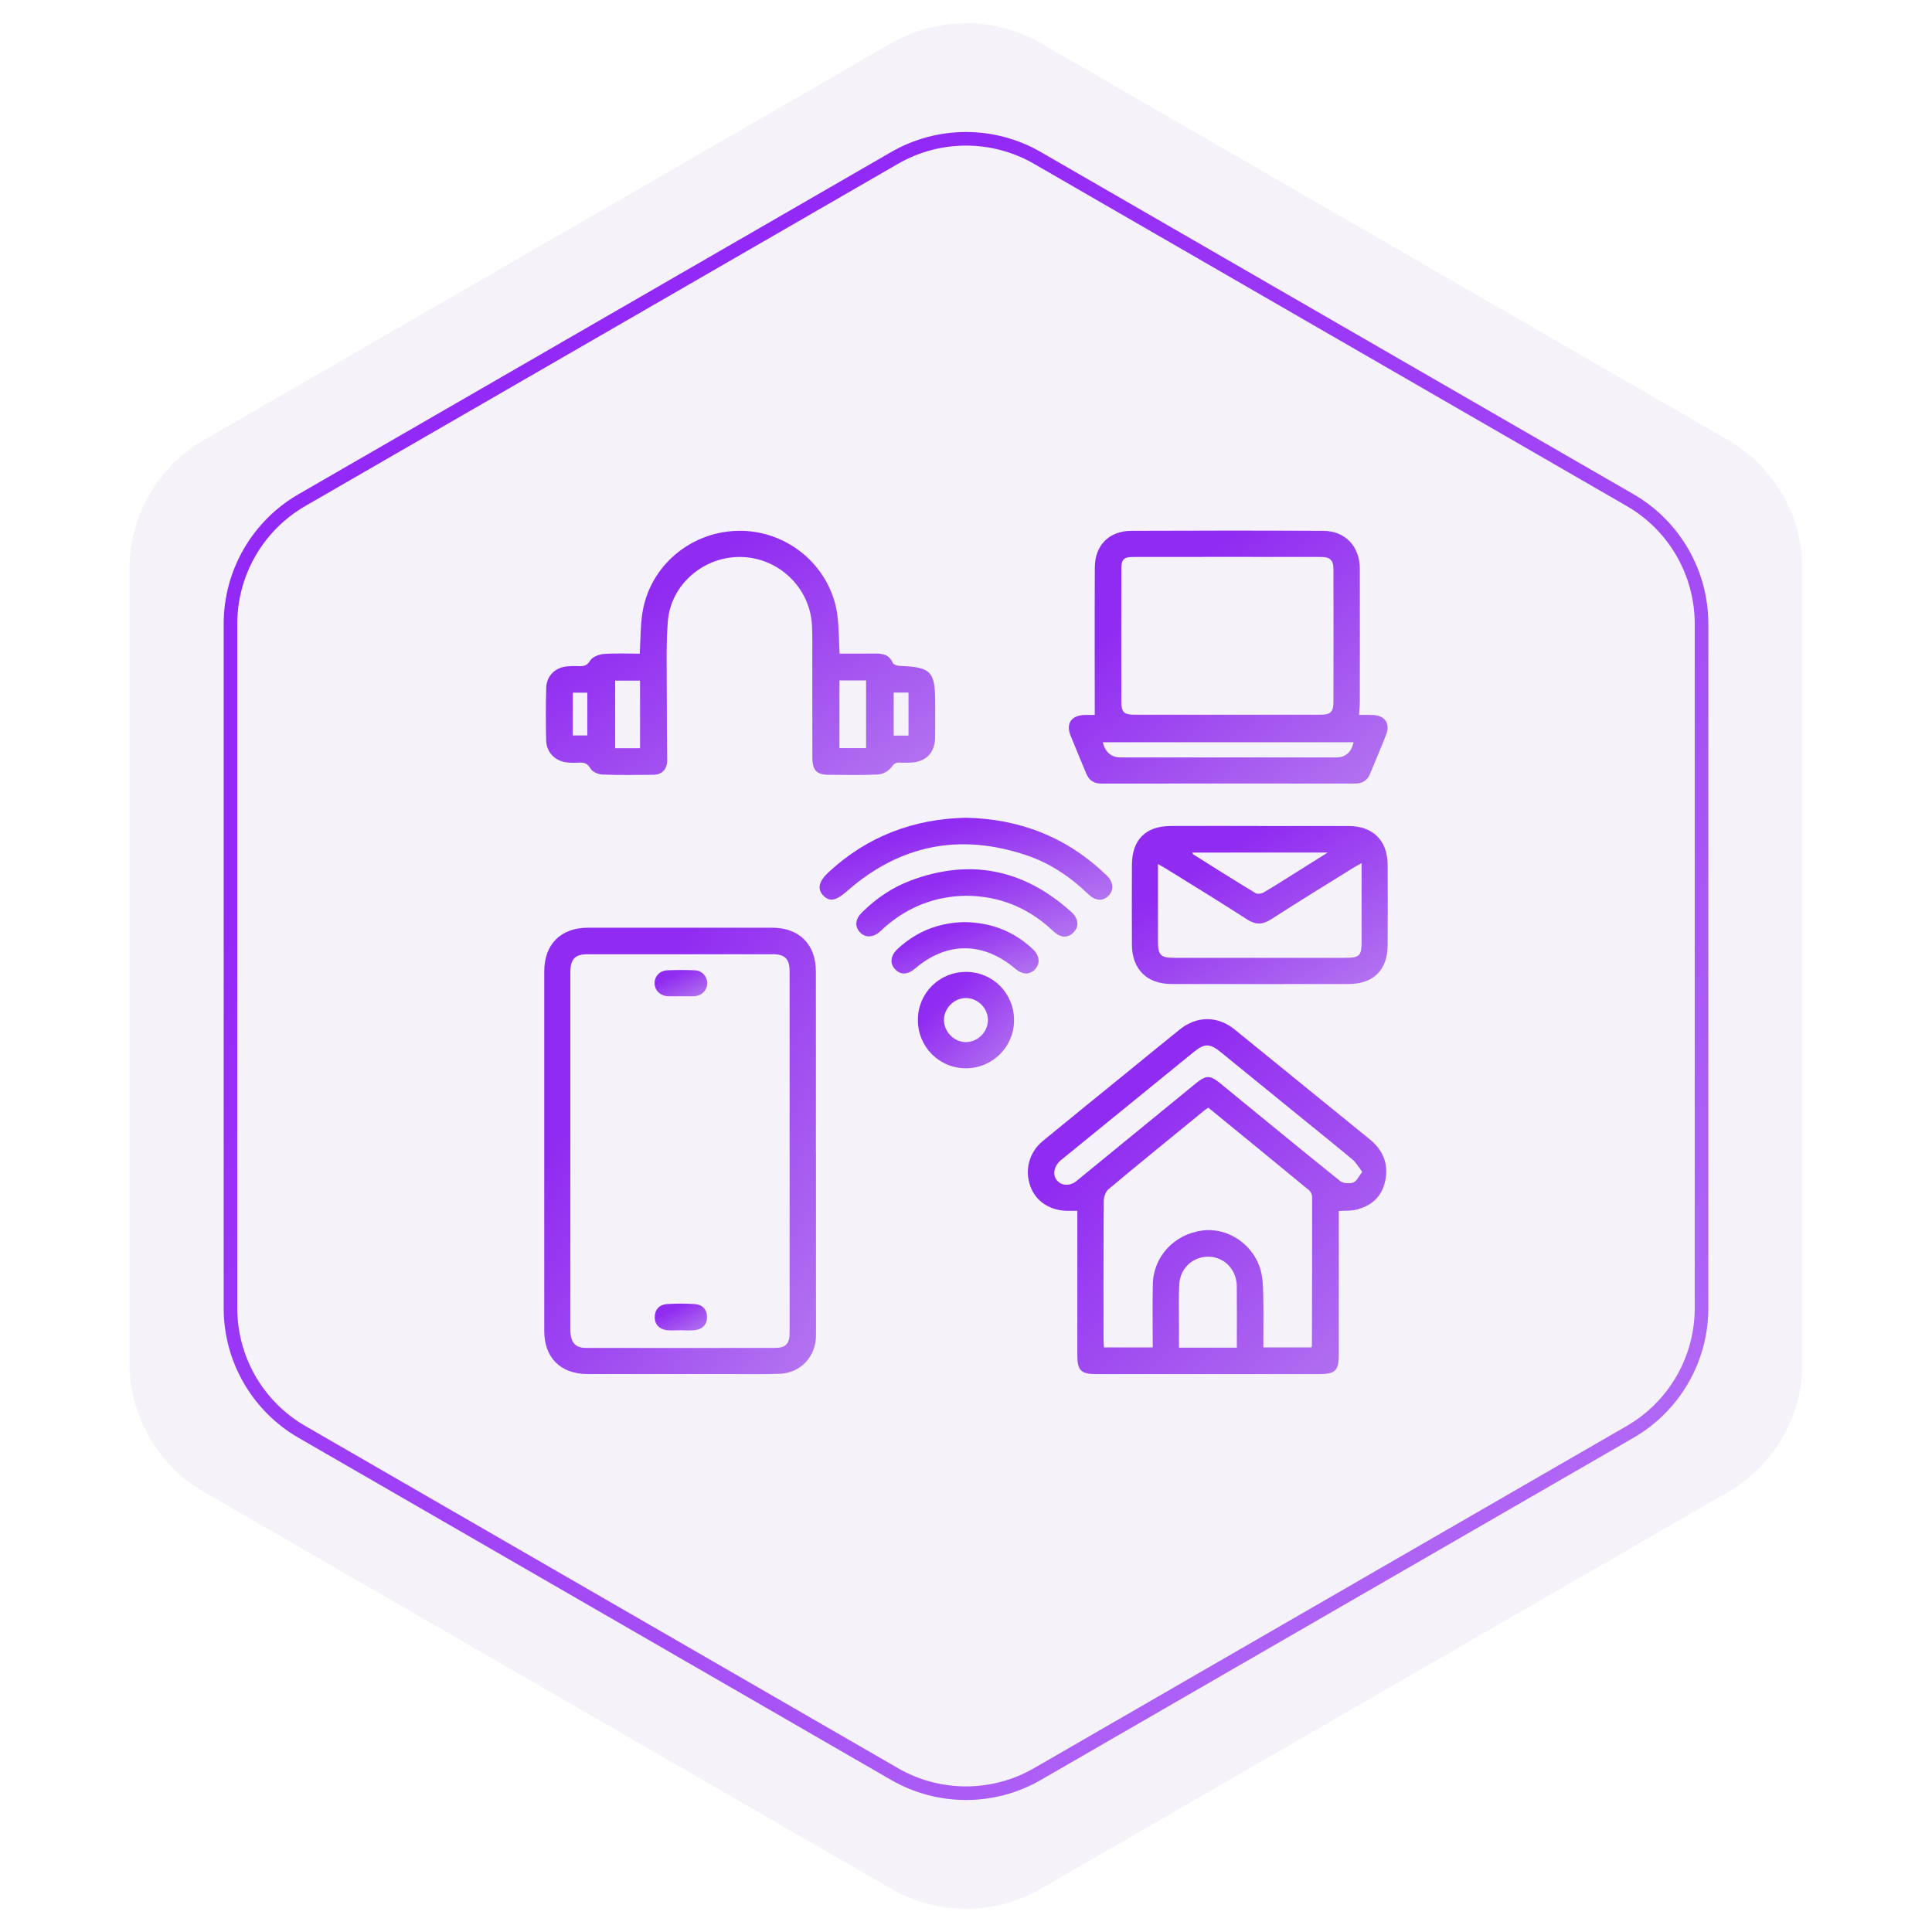
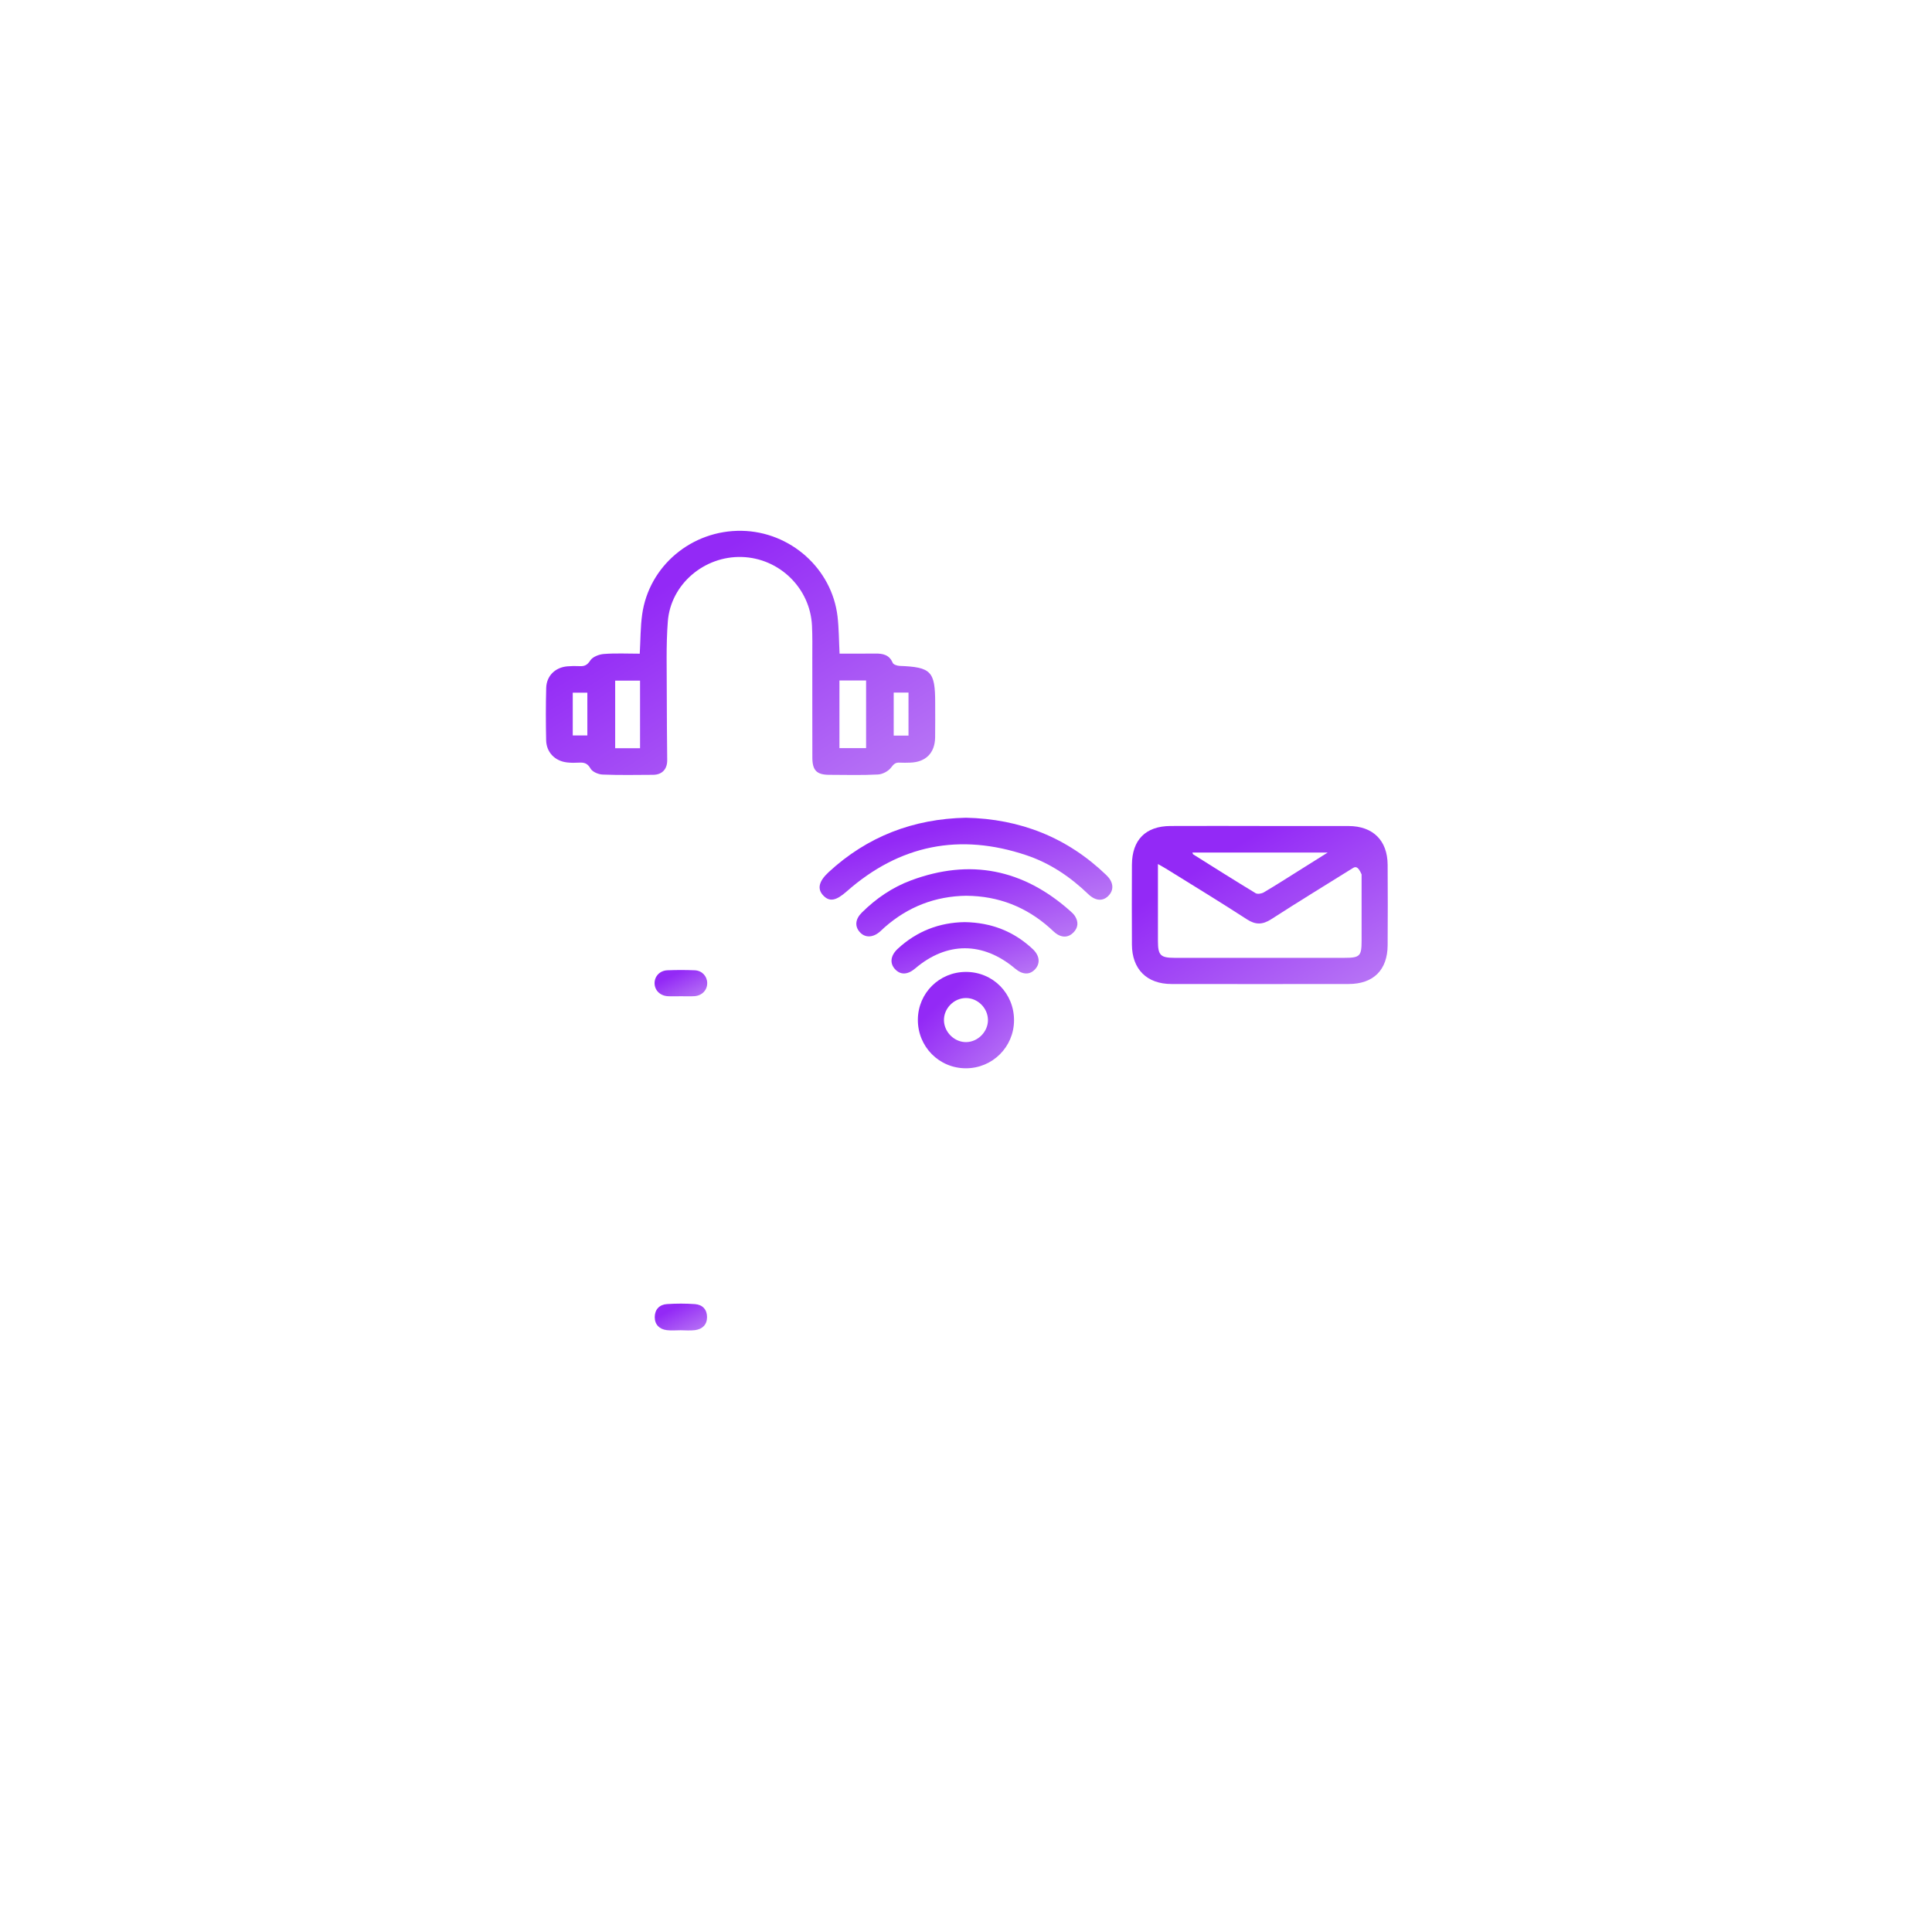
<svg xmlns="http://www.w3.org/2000/svg" width="142" height="142" viewBox="0 0 142 142" fill="none">
  <g clip-path="url(#clip0_1127_3077)">
-     <path d="M98.401 89.007C98.401 89.246 98.401 89.492 98.401 89.738C98.401 93.017 98.401 96.294 98.401 99.573C98.401 100.727 98.139 100.994 97.007 100.994C91.513 100.994 86.02 100.994 80.525 100.994C79.468 100.994 79.183 100.709 79.182 99.654C79.182 96.333 79.182 93.014 79.182 89.693C79.182 89.467 79.182 89.241 79.182 88.995C78.934 88.995 78.751 88.992 78.568 88.995C77.231 89.019 76.155 88.34 75.737 87.208C75.292 86.003 75.628 84.7 76.654 83.855C78.58 82.266 80.524 80.699 82.461 79.122C83.877 77.969 85.288 76.812 86.709 75.666C87.961 74.657 89.493 74.651 90.747 75.668C94.057 78.35 97.353 81.046 100.663 83.728C101.677 84.549 102.084 85.587 101.798 86.854C101.541 87.991 100.766 88.655 99.657 88.914C99.281 89.004 98.875 88.975 98.403 89.005L98.401 89.007ZM88.813 81.413C88.706 81.486 88.615 81.538 88.534 81.602C86.178 83.528 83.815 85.448 81.481 87.4C81.267 87.578 81.126 87.964 81.124 88.256C81.099 91.641 81.107 95.024 81.109 98.409C81.109 98.613 81.127 98.818 81.138 99.034H84.725C84.725 97.464 84.701 95.932 84.73 94.402C84.769 92.363 86.291 90.726 88.354 90.443C90.224 90.186 92.135 91.454 92.659 93.366C92.817 93.942 92.833 94.569 92.846 95.172C92.873 96.449 92.855 97.727 92.855 99.031H96.385C96.41 98.97 96.425 98.951 96.425 98.933C96.433 95.277 96.443 91.619 96.438 87.962C96.438 87.801 96.341 87.587 96.218 87.486C93.759 85.455 91.289 83.438 88.813 81.413ZM100.126 86.133C99.854 85.78 99.686 85.465 99.434 85.251C98.327 84.318 97.197 83.413 96.073 82.5C93.975 80.791 91.877 79.081 89.777 77.374C88.901 76.662 88.541 76.663 87.688 77.363C87.575 77.455 87.459 77.548 87.347 77.641C84.222 80.183 81.097 82.724 77.976 85.27C77.461 85.689 77.338 86.353 77.685 86.759C78.025 87.159 78.645 87.187 79.103 86.817C79.639 86.384 80.169 85.944 80.704 85.507C83.09 83.555 85.477 81.6 87.865 79.649C88.657 79.002 88.929 79.004 89.721 79.652C92.643 82.042 95.554 84.439 98.495 86.802C98.717 86.98 99.183 87.014 99.466 86.913C99.716 86.823 99.868 86.456 100.128 86.129L100.126 86.133ZM90.905 99.049C90.905 97.507 90.917 96.02 90.902 94.534C90.89 93.336 90.021 92.416 88.894 92.368C87.725 92.32 86.748 93.171 86.676 94.385C86.618 95.369 86.657 96.358 86.654 97.346C86.654 97.907 86.654 98.466 86.654 99.051H90.905V99.049Z" fill="url(#paint0_linear_1127_3077)" />
-     <path d="M59.974 84.708C59.974 89.187 59.971 93.663 59.974 98.142C59.974 99.699 58.854 100.919 57.287 100.974C56.113 101.017 54.937 100.99 53.762 100.991C50.237 100.991 46.712 100.995 43.187 100.991C41.209 100.99 40.002 99.795 40.002 97.827C39.998 89.018 39.998 80.209 40.002 71.401C40.002 69.401 41.219 68.188 43.214 68.186C47.724 68.184 52.236 68.184 56.747 68.186C58.74 68.186 59.963 69.399 59.966 71.401C59.973 75.837 59.968 80.273 59.968 84.708H59.973H59.974ZM58.035 84.707C58.035 80.272 58.035 75.835 58.035 71.401C58.035 70.484 57.699 70.135 56.791 70.135C52.26 70.13 47.728 70.13 43.197 70.135C42.26 70.135 41.924 70.489 41.921 71.439C41.917 72.427 41.921 73.416 41.921 74.403C41.921 82.181 41.921 89.958 41.921 97.736C41.921 98.639 42.265 99.067 43.049 99.069C47.686 99.077 52.321 99.077 56.957 99.069C57.759 99.069 58.037 98.755 58.037 97.95C58.037 93.535 58.037 89.121 58.037 84.708L58.035 84.707Z" fill="url(#paint1_linear_1127_3077)" />
-     <path d="M80.463 52.55C80.463 48.889 80.45 45.3 80.468 41.711C80.477 40.073 81.513 39.023 83.154 39.015C87.853 38.995 92.55 38.993 97.249 39.015C98.872 39.023 99.94 40.156 99.945 41.79C99.953 45.047 99.948 48.306 99.945 51.562C99.945 51.856 99.913 52.149 99.889 52.548C100.226 52.548 100.571 52.535 100.914 52.551C101.802 52.592 102.2 53.187 101.874 54.017C101.497 54.974 101.09 55.918 100.7 56.868C100.492 57.375 100.13 57.593 99.575 57.593C93.366 57.584 87.159 57.584 80.949 57.593C80.389 57.593 80.041 57.353 79.836 56.851C79.454 55.92 79.057 54.995 78.684 54.059C78.331 53.177 78.745 52.577 79.712 52.55C79.979 52.543 80.246 52.55 80.465 52.55H80.463ZM90.167 52.531C92.473 52.531 94.779 52.533 97.084 52.531C97.774 52.531 98.002 52.324 98.006 51.638C98.014 48.363 98.014 45.086 98.006 41.81C98.006 41.187 97.754 40.936 97.118 40.936C92.507 40.929 87.895 40.929 83.284 40.936C82.597 40.936 82.418 41.121 82.418 41.792C82.412 45.047 82.412 48.302 82.418 51.557C82.418 52.363 82.603 52.531 83.438 52.533C85.682 52.533 87.924 52.533 90.167 52.533V52.531ZM99.486 54.555H81.049C81.246 55.298 81.684 55.67 82.362 55.67C87.644 55.67 92.927 55.67 98.209 55.67C98.893 55.67 99.319 55.298 99.486 54.555Z" fill="url(#paint2_linear_1127_3077)" />
    <path d="M47.021 48.041C47.079 47.039 47.069 46.092 47.198 45.165C47.696 41.588 50.851 38.955 54.505 39.014C58.087 39.071 61.15 41.792 61.559 45.317C61.66 46.188 61.658 47.069 61.708 48.04C62.583 48.04 63.454 48.048 64.327 48.036C64.885 48.03 65.361 48.117 65.613 48.719C65.667 48.845 65.941 48.936 66.12 48.943C68.437 49.032 68.735 49.337 68.735 51.669C68.735 52.51 68.743 53.351 68.731 54.191C68.716 55.346 68.042 56.021 66.888 56.053C66.636 56.06 66.384 56.068 66.133 56.053C65.835 56.033 65.694 56.144 65.502 56.405C65.302 56.677 64.873 56.907 64.532 56.924C63.34 56.987 62.142 56.951 60.946 56.948C60.032 56.946 59.709 56.626 59.707 55.688C59.7 53.229 59.707 50.769 59.704 48.311C59.704 47.534 59.719 46.754 59.68 45.979C59.544 43.221 57.279 41.019 54.517 40.938C51.764 40.857 49.298 42.936 49.085 45.671C48.947 47.445 49.013 49.238 49.008 51.022C49.004 52.64 49.029 54.257 49.039 55.875C49.043 56.537 48.661 56.943 48.002 56.948C46.764 56.956 45.526 56.978 44.29 56.929C43.979 56.918 43.542 56.732 43.404 56.49C43.184 56.099 42.936 56.03 42.558 56.053C42.265 56.07 41.969 56.072 41.678 56.038C40.79 55.937 40.161 55.298 40.141 54.41C40.113 53.13 40.111 51.846 40.145 50.566C40.168 49.672 40.811 49.049 41.705 48.975C41.998 48.951 42.292 48.945 42.585 48.961C42.945 48.982 43.158 48.897 43.384 48.545C43.555 48.276 44.028 48.094 44.381 48.067C45.252 47.999 46.132 48.045 47.018 48.045L47.021 48.041ZM61.698 50.013V54.987H63.657V50.013H61.698ZM47.043 54.995V50.026H45.215V54.995H47.043ZM42.097 50.911V54.055H43.169V50.911H42.097ZM65.686 50.906V54.067H66.774V50.906H65.686Z" fill="url(#paint3_linear_1127_3077)" />
-     <path d="M92.574 60.712C94.755 60.712 96.934 60.707 99.116 60.712C100.912 60.717 101.978 61.768 101.99 63.558C102.003 65.532 102.003 67.507 101.99 69.482C101.978 71.296 100.94 72.323 99.123 72.324C94.782 72.331 90.443 72.329 86.102 72.324C84.293 72.323 83.203 71.236 83.195 69.428C83.186 67.473 83.184 65.52 83.195 63.566C83.204 61.723 84.204 60.718 86.033 60.71C88.215 60.7 90.394 60.708 92.575 60.708L92.574 60.712ZM85.108 63.504C85.108 65.48 85.108 67.33 85.108 69.178C85.108 70.205 85.297 70.398 86.311 70.4C88.324 70.402 90.339 70.4 92.352 70.4C94.513 70.4 96.672 70.4 98.833 70.4C99.94 70.4 100.074 70.267 100.076 69.185C100.076 67.546 100.076 65.906 100.076 64.267C100.076 64.024 100.076 63.782 100.076 63.438C99.788 63.601 99.592 63.704 99.403 63.822C97.41 65.064 95.407 66.29 93.433 67.563C92.804 67.967 92.294 67.989 91.652 67.573C89.718 66.317 87.747 65.118 85.788 63.9C85.598 63.782 85.401 63.674 85.108 63.505V63.504ZM87.639 62.663C87.671 62.732 87.676 62.781 87.703 62.798C89.227 63.755 90.747 64.717 92.288 65.649C92.429 65.734 92.73 65.682 92.891 65.586C93.774 65.066 94.637 64.51 95.507 63.965C96.153 63.561 96.797 63.157 97.585 62.661H87.638L87.639 62.663Z" fill="url(#paint4_linear_1127_3077)" />
+     <path d="M92.574 60.712C94.755 60.712 96.934 60.707 99.116 60.712C100.912 60.717 101.978 61.768 101.99 63.558C102.003 65.532 102.003 67.507 101.99 69.482C101.978 71.296 100.94 72.323 99.123 72.324C94.782 72.331 90.443 72.329 86.102 72.324C84.293 72.323 83.203 71.236 83.195 69.428C83.186 67.473 83.184 65.52 83.195 63.566C83.204 61.723 84.204 60.718 86.033 60.71C88.215 60.7 90.394 60.708 92.575 60.708L92.574 60.712ZM85.108 63.504C85.108 65.48 85.108 67.33 85.108 69.178C85.108 70.205 85.297 70.398 86.311 70.4C88.324 70.402 90.339 70.4 92.352 70.4C94.513 70.4 96.672 70.4 98.833 70.4C99.94 70.4 100.074 70.267 100.076 69.185C100.076 67.546 100.076 65.906 100.076 64.267C99.788 63.601 99.592 63.704 99.403 63.822C97.41 65.064 95.407 66.29 93.433 67.563C92.804 67.967 92.294 67.989 91.652 67.573C89.718 66.317 87.747 65.118 85.788 63.9C85.598 63.782 85.401 63.674 85.108 63.505V63.504ZM87.639 62.663C87.671 62.732 87.676 62.781 87.703 62.798C89.227 63.755 90.747 64.717 92.288 65.649C92.429 65.734 92.73 65.682 92.891 65.586C93.774 65.066 94.637 64.51 95.507 63.965C96.153 63.561 96.797 63.157 97.585 62.661H87.638L87.639 62.663Z" fill="url(#paint4_linear_1127_3077)" />
    <path d="M70.992 60.103C74.987 60.188 78.448 61.551 81.329 64.333C81.824 64.809 81.886 65.359 81.524 65.78C81.114 66.258 80.542 66.252 79.987 65.719C78.669 64.452 77.182 63.445 75.448 62.862C70.543 61.211 66.124 62.088 62.231 65.519C61.458 66.201 60.973 66.309 60.506 65.815C60.055 65.34 60.173 64.778 60.903 64.103C63.755 61.47 67.142 60.183 70.992 60.103Z" fill="url(#paint5_linear_1127_3077)" />
    <path d="M71.04 65.837C68.748 65.866 66.742 66.642 65.02 68.156C64.909 68.252 64.806 68.358 64.697 68.455C64.169 68.925 63.593 68.947 63.198 68.514C62.811 68.088 62.857 67.556 63.348 67.07C64.389 66.039 65.581 65.22 66.952 64.71C71.306 63.087 75.215 63.884 78.672 66.968C78.797 67.079 78.924 67.197 79.012 67.337C79.279 67.763 79.247 68.183 78.892 68.543C78.558 68.882 78.149 68.927 77.744 68.693C77.53 68.57 77.355 68.378 77.167 68.211C75.42 66.654 73.38 65.857 71.04 65.839V65.837Z" fill="url(#paint6_linear_1127_3077)" />
    <path d="M71 71.435C72.984 71.436 74.543 73.015 74.53 75.008C74.518 76.956 72.941 78.52 70.992 78.518C69.017 78.518 67.448 76.926 67.462 74.938C67.475 72.985 69.042 71.433 71 71.435ZM72.613 74.954C72.601 74.087 71.861 73.354 70.995 73.355C70.104 73.355 69.349 74.135 69.38 75.022C69.411 75.888 70.174 76.616 71.03 76.594C71.895 76.572 72.624 75.815 72.614 74.956L72.613 74.954Z" fill="url(#paint7_linear_1127_3077)" />
    <path d="M70.906 67.775C72.86 67.806 74.518 68.453 75.909 69.76C76.403 70.225 76.471 70.781 76.108 71.206C75.712 71.668 75.169 71.662 74.612 71.192C72.256 69.204 69.591 69.199 67.268 71.179C66.705 71.657 66.177 71.673 65.771 71.221C65.381 70.785 65.457 70.222 65.987 69.732C67.388 68.434 69.052 67.801 70.906 67.775Z" fill="url(#paint8_linear_1127_3077)" />
    <path d="M50.013 97.773C49.679 97.773 49.34 97.805 49.011 97.765C48.463 97.697 48.121 97.357 48.123 96.803C48.125 96.248 48.468 95.886 49.016 95.849C49.702 95.803 50.397 95.802 51.083 95.851C51.628 95.891 51.969 96.245 51.967 96.808C51.966 97.371 51.618 97.697 51.076 97.765C50.726 97.809 50.366 97.773 50.012 97.772L50.013 97.773Z" fill="url(#paint9_linear_1127_3077)" />
    <path d="M50.033 73.223C49.721 73.223 49.406 73.238 49.093 73.221C48.521 73.189 48.123 72.798 48.111 72.281C48.099 71.762 48.491 71.336 49.058 71.314C49.726 71.288 50.397 71.288 51.064 71.315C51.597 71.337 51.971 71.747 51.979 72.245C51.989 72.768 51.601 73.181 51.037 73.218C50.704 73.24 50.368 73.221 50.035 73.223H50.033Z" fill="url(#paint10_linear_1127_3077)" />
  </g>
-   <path opacity="0.07" d="M65.5 3.175C68.903 1.21 73.097 1.21 76.5 3.175L126.988 32.325C130.391 34.289 132.488 37.921 132.488 41.851V100.149C132.488 104.079 130.391 107.71 126.988 109.675L76.5 138.825C73.097 140.79 68.903 140.79 65.5 138.825L15.012 109.675C11.609 107.71 9.512 104.079 9.512 100.149V41.851C9.512 37.921 11.609 34.289 15.012 32.325L65.5 3.175Z" fill="#6D50A6" />
  <g filter="url(#filter0_b_1127_3077)">
-     <path d="M65.75 11.608C68.999 9.733 73.001 9.733 76.25 11.608L119.81 36.758C123.058 38.633 125.06 42.1 125.06 45.851V96.149C125.06 99.9 123.058 103.367 119.81 105.242L76.25 130.392C73.001 132.267 68.999 132.267 65.75 130.392L22.19 105.242C18.942 103.367 16.94 99.9 16.94 96.149V45.851C16.94 42.1 18.942 38.633 22.19 36.758L65.75 11.608Z" stroke="url(#paint11_linear_1127_3077)" />
-   </g>
+     </g>
  <defs>
    <filter id="filter0_b_1127_3077" x="12.44" y="5.702" width="117.119" height="130.596" filterUnits="userSpaceOnUse" color-interpolation-filters="sRGB">
      <feFlood flood-opacity="0" result="BackgroundImageFix" />
      <feGaussianBlur in="BackgroundImageFix" stdDeviation="2" />
      <feComposite in2="SourceAlpha" operator="in" result="effect1_backgroundBlur_1127_3077" />
      <feBlend mode="normal" in="SourceGraphic" in2="effect1_backgroundBlur_1127_3077" result="shape" />
    </filter>
    <linearGradient id="paint0_linear_1127_3077" x1="58.049" y1="179.82" x2="10.384" y2="131.703" gradientUnits="userSpaceOnUse">
      <stop offset="0.177" stop-color="#CB9EF4" />
      <stop offset="0.773" stop-color="#9329F6" />
    </linearGradient>
    <linearGradient id="paint1_linear_1127_3077" x1="26.732" y1="200.152" x2="-26.522" y2="167.745" gradientUnits="userSpaceOnUse">
      <stop offset="0.177" stop-color="#CB9EF4" />
      <stop offset="0.773" stop-color="#9329F6" />
    </linearGradient>
    <linearGradient id="paint2_linear_1127_3077" x1="62.999" y1="113.778" x2="29.909" y2="72.099" gradientUnits="userSpaceOnUse">
      <stop offset="0.177" stop-color="#CB9EF4" />
      <stop offset="0.773" stop-color="#9329F6" />
    </linearGradient>
    <linearGradient id="paint3_linear_1127_3077" x1="21.112" y1="111.196" x2="-8.416" y2="64.129" gradientUnits="userSpaceOnUse">
      <stop offset="0.177" stop-color="#CB9EF4" />
      <stop offset="0.773" stop-color="#9329F6" />
    </linearGradient>
    <linearGradient id="paint4_linear_1127_3077" x1="70.693" y1="107.452" x2="51.695" y2="76.715" gradientUnits="userSpaceOnUse">
      <stop offset="0.177" stop-color="#CB9EF4" />
      <stop offset="0.773" stop-color="#9329F6" />
    </linearGradient>
    <linearGradient id="paint5_linear_1127_3077" x1="45.951" y1="84.337" x2="40.23" y2="63.919" gradientUnits="userSpaceOnUse">
      <stop offset="0.177" stop-color="#CB9EF4" />
      <stop offset="0.773" stop-color="#9329F6" />
    </linearGradient>
    <linearGradient id="paint6_linear_1127_3077" x1="52.148" y1="83.798" x2="47.102" y2="67.244" gradientUnits="userSpaceOnUse">
      <stop offset="0.177" stop-color="#CB9EF4" />
      <stop offset="0.773" stop-color="#9329F6" />
    </linearGradient>
    <linearGradient id="paint7_linear_1127_3077" x1="62.767" y1="99.922" x2="49.824" y2="87.01" gradientUnits="userSpaceOnUse">
      <stop offset="0.177" stop-color="#CB9EF4" />
      <stop offset="0.773" stop-color="#9329F6" />
    </linearGradient>
    <linearGradient id="paint8_linear_1127_3077" x1="58.344" y1="82.952" x2="54.052" y2="70.66" gradientUnits="userSpaceOnUse">
      <stop offset="0.177" stop-color="#CB9EF4" />
      <stop offset="0.773" stop-color="#9329F6" />
    </linearGradient>
    <linearGradient id="paint9_linear_1127_3077" x1="45.569" y1="103.746" x2="42.642" y2="98.041" gradientUnits="userSpaceOnUse">
      <stop offset="0.177" stop-color="#CB9EF4" />
      <stop offset="0.773" stop-color="#9329F6" />
    </linearGradient>
    <linearGradient id="paint10_linear_1127_3077" x1="45.541" y1="79.073" x2="42.714" y2="73.419" gradientUnits="userSpaceOnUse">
      <stop offset="0.177" stop-color="#CB9EF4" />
      <stop offset="0.773" stop-color="#9329F6" />
    </linearGradient>
    <linearGradient id="paint11_linear_1127_3077" x1="-75.686" y1="514.739" x2="-305.92" y2="284.581" gradientUnits="userSpaceOnUse">
      <stop offset="0.177" stop-color="#CB9EF4" />
      <stop offset="0.773" stop-color="#9329F6" />
    </linearGradient>
    <clipPath id="clip0_1127_3077">
      <rect width="62" height="62" fill="white" transform="translate(40 39)" />
    </clipPath>
  </defs>
</svg>